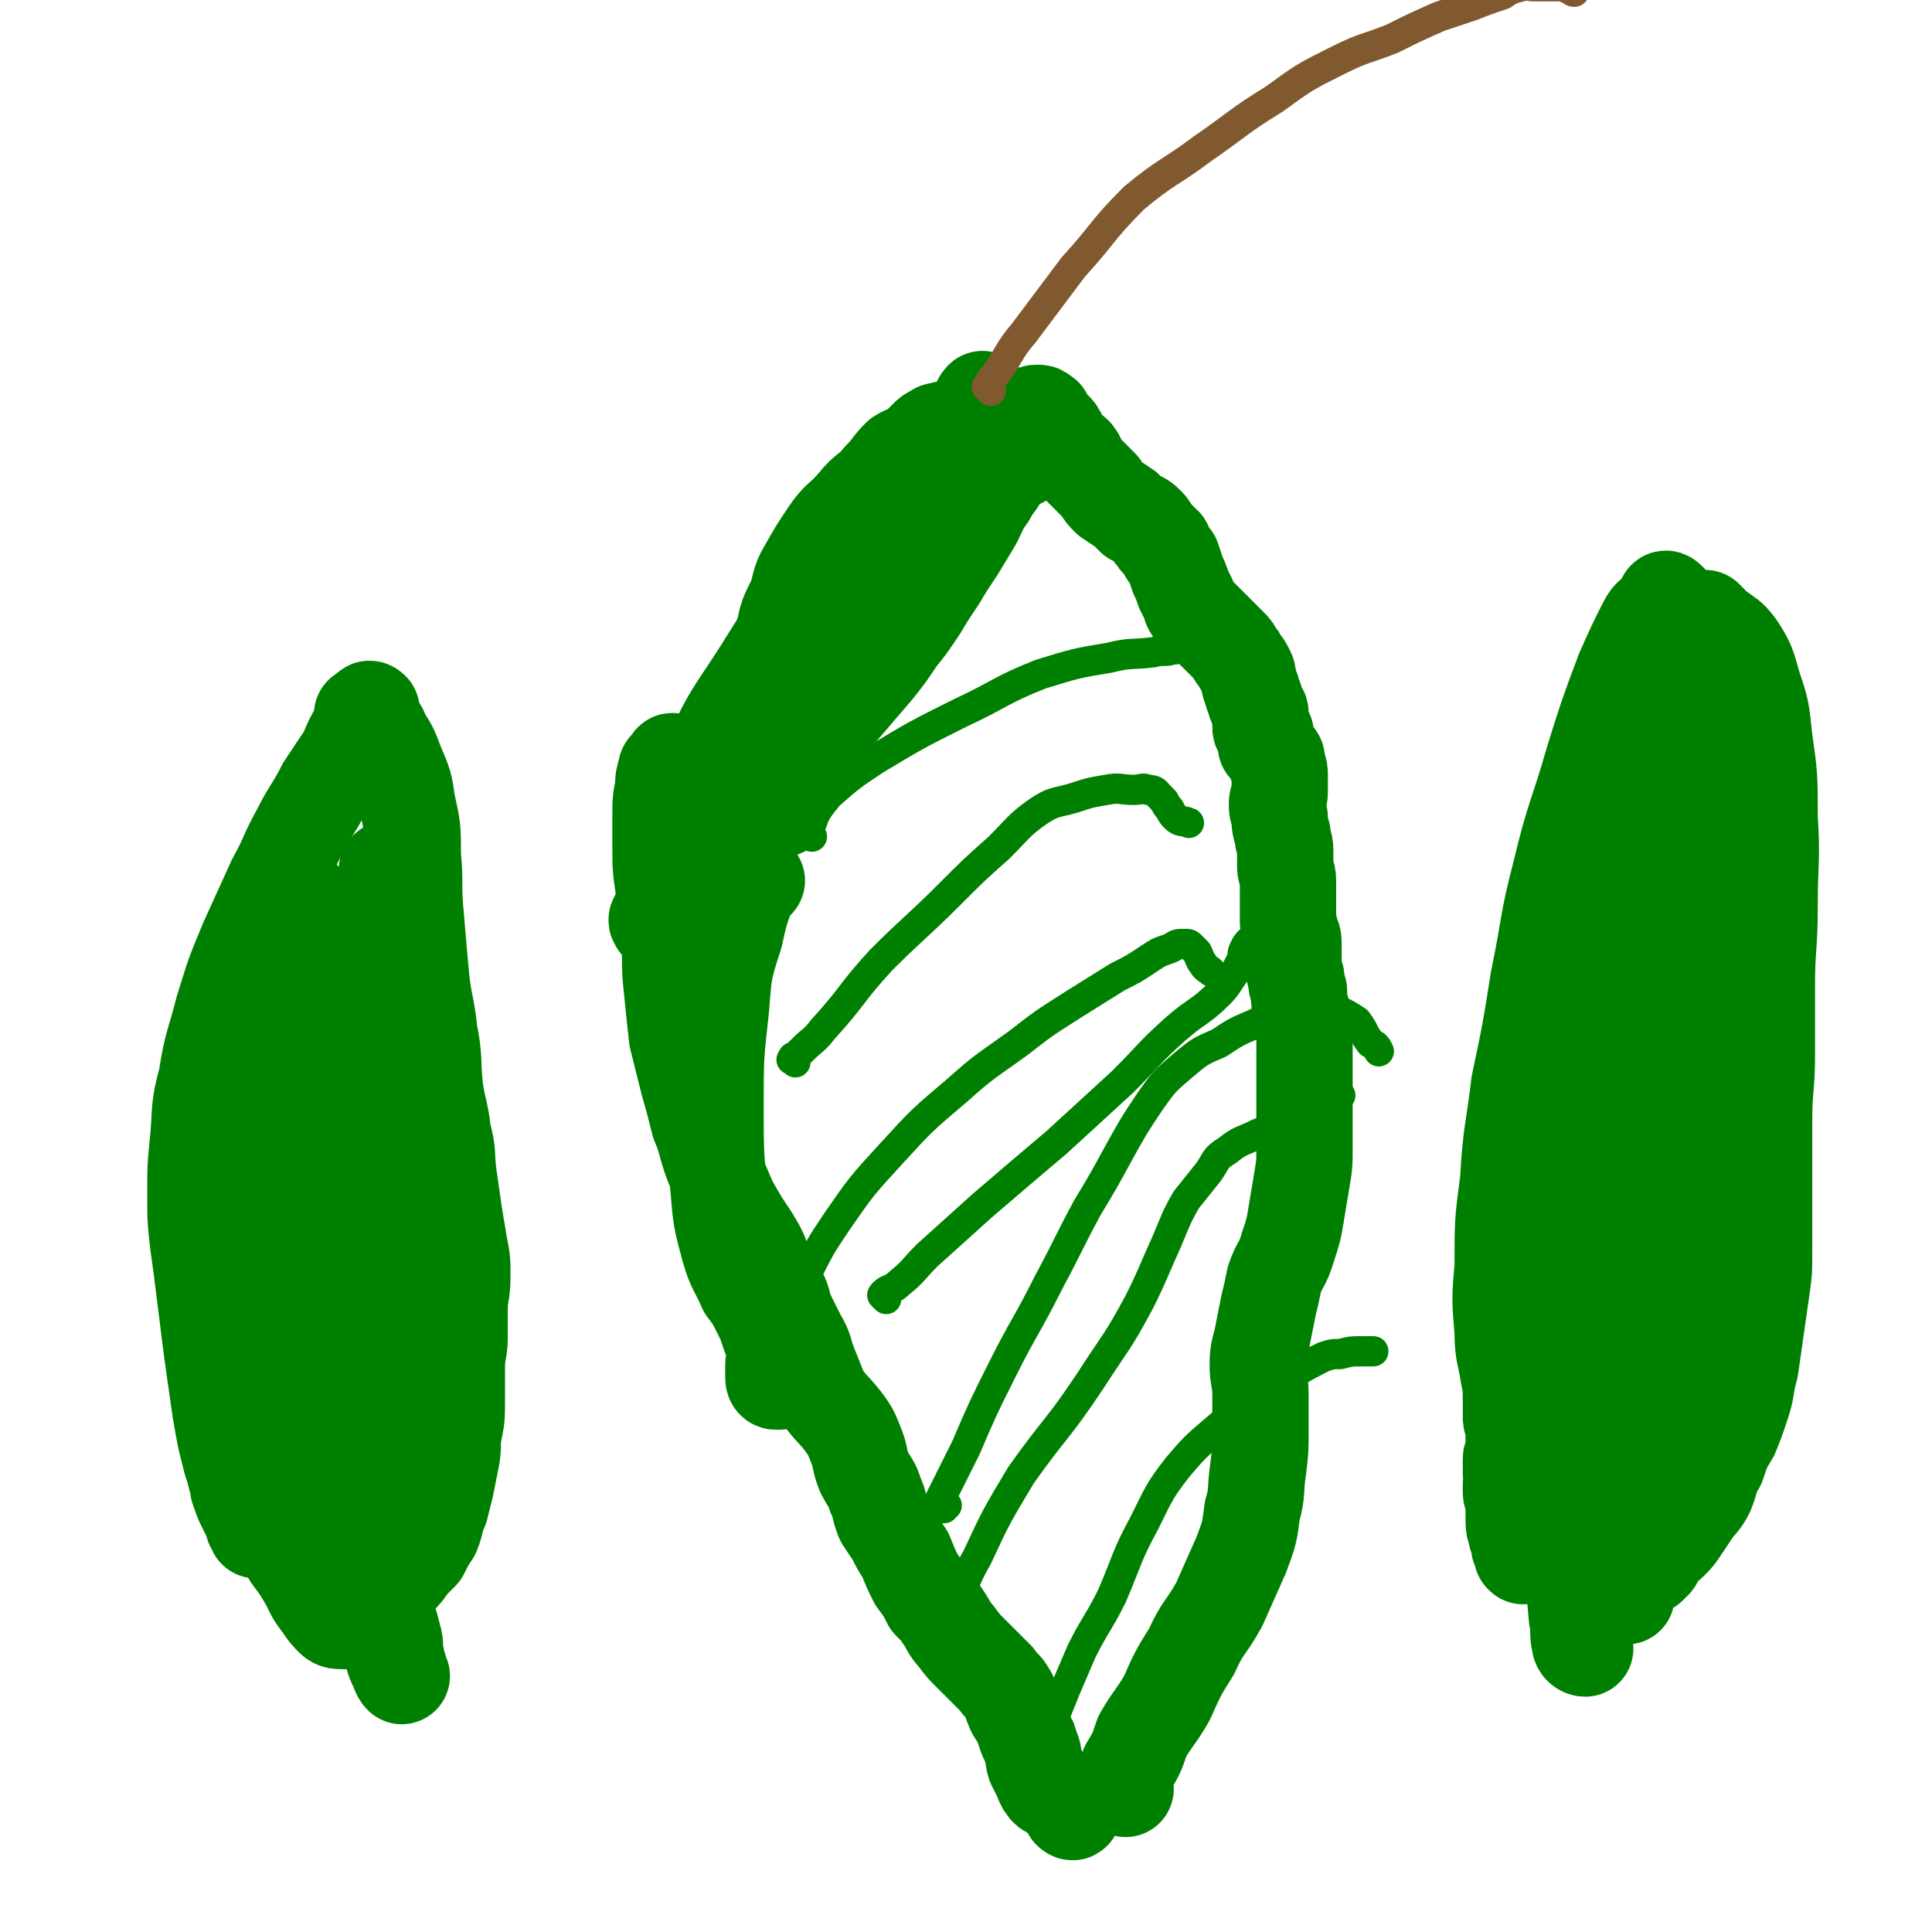
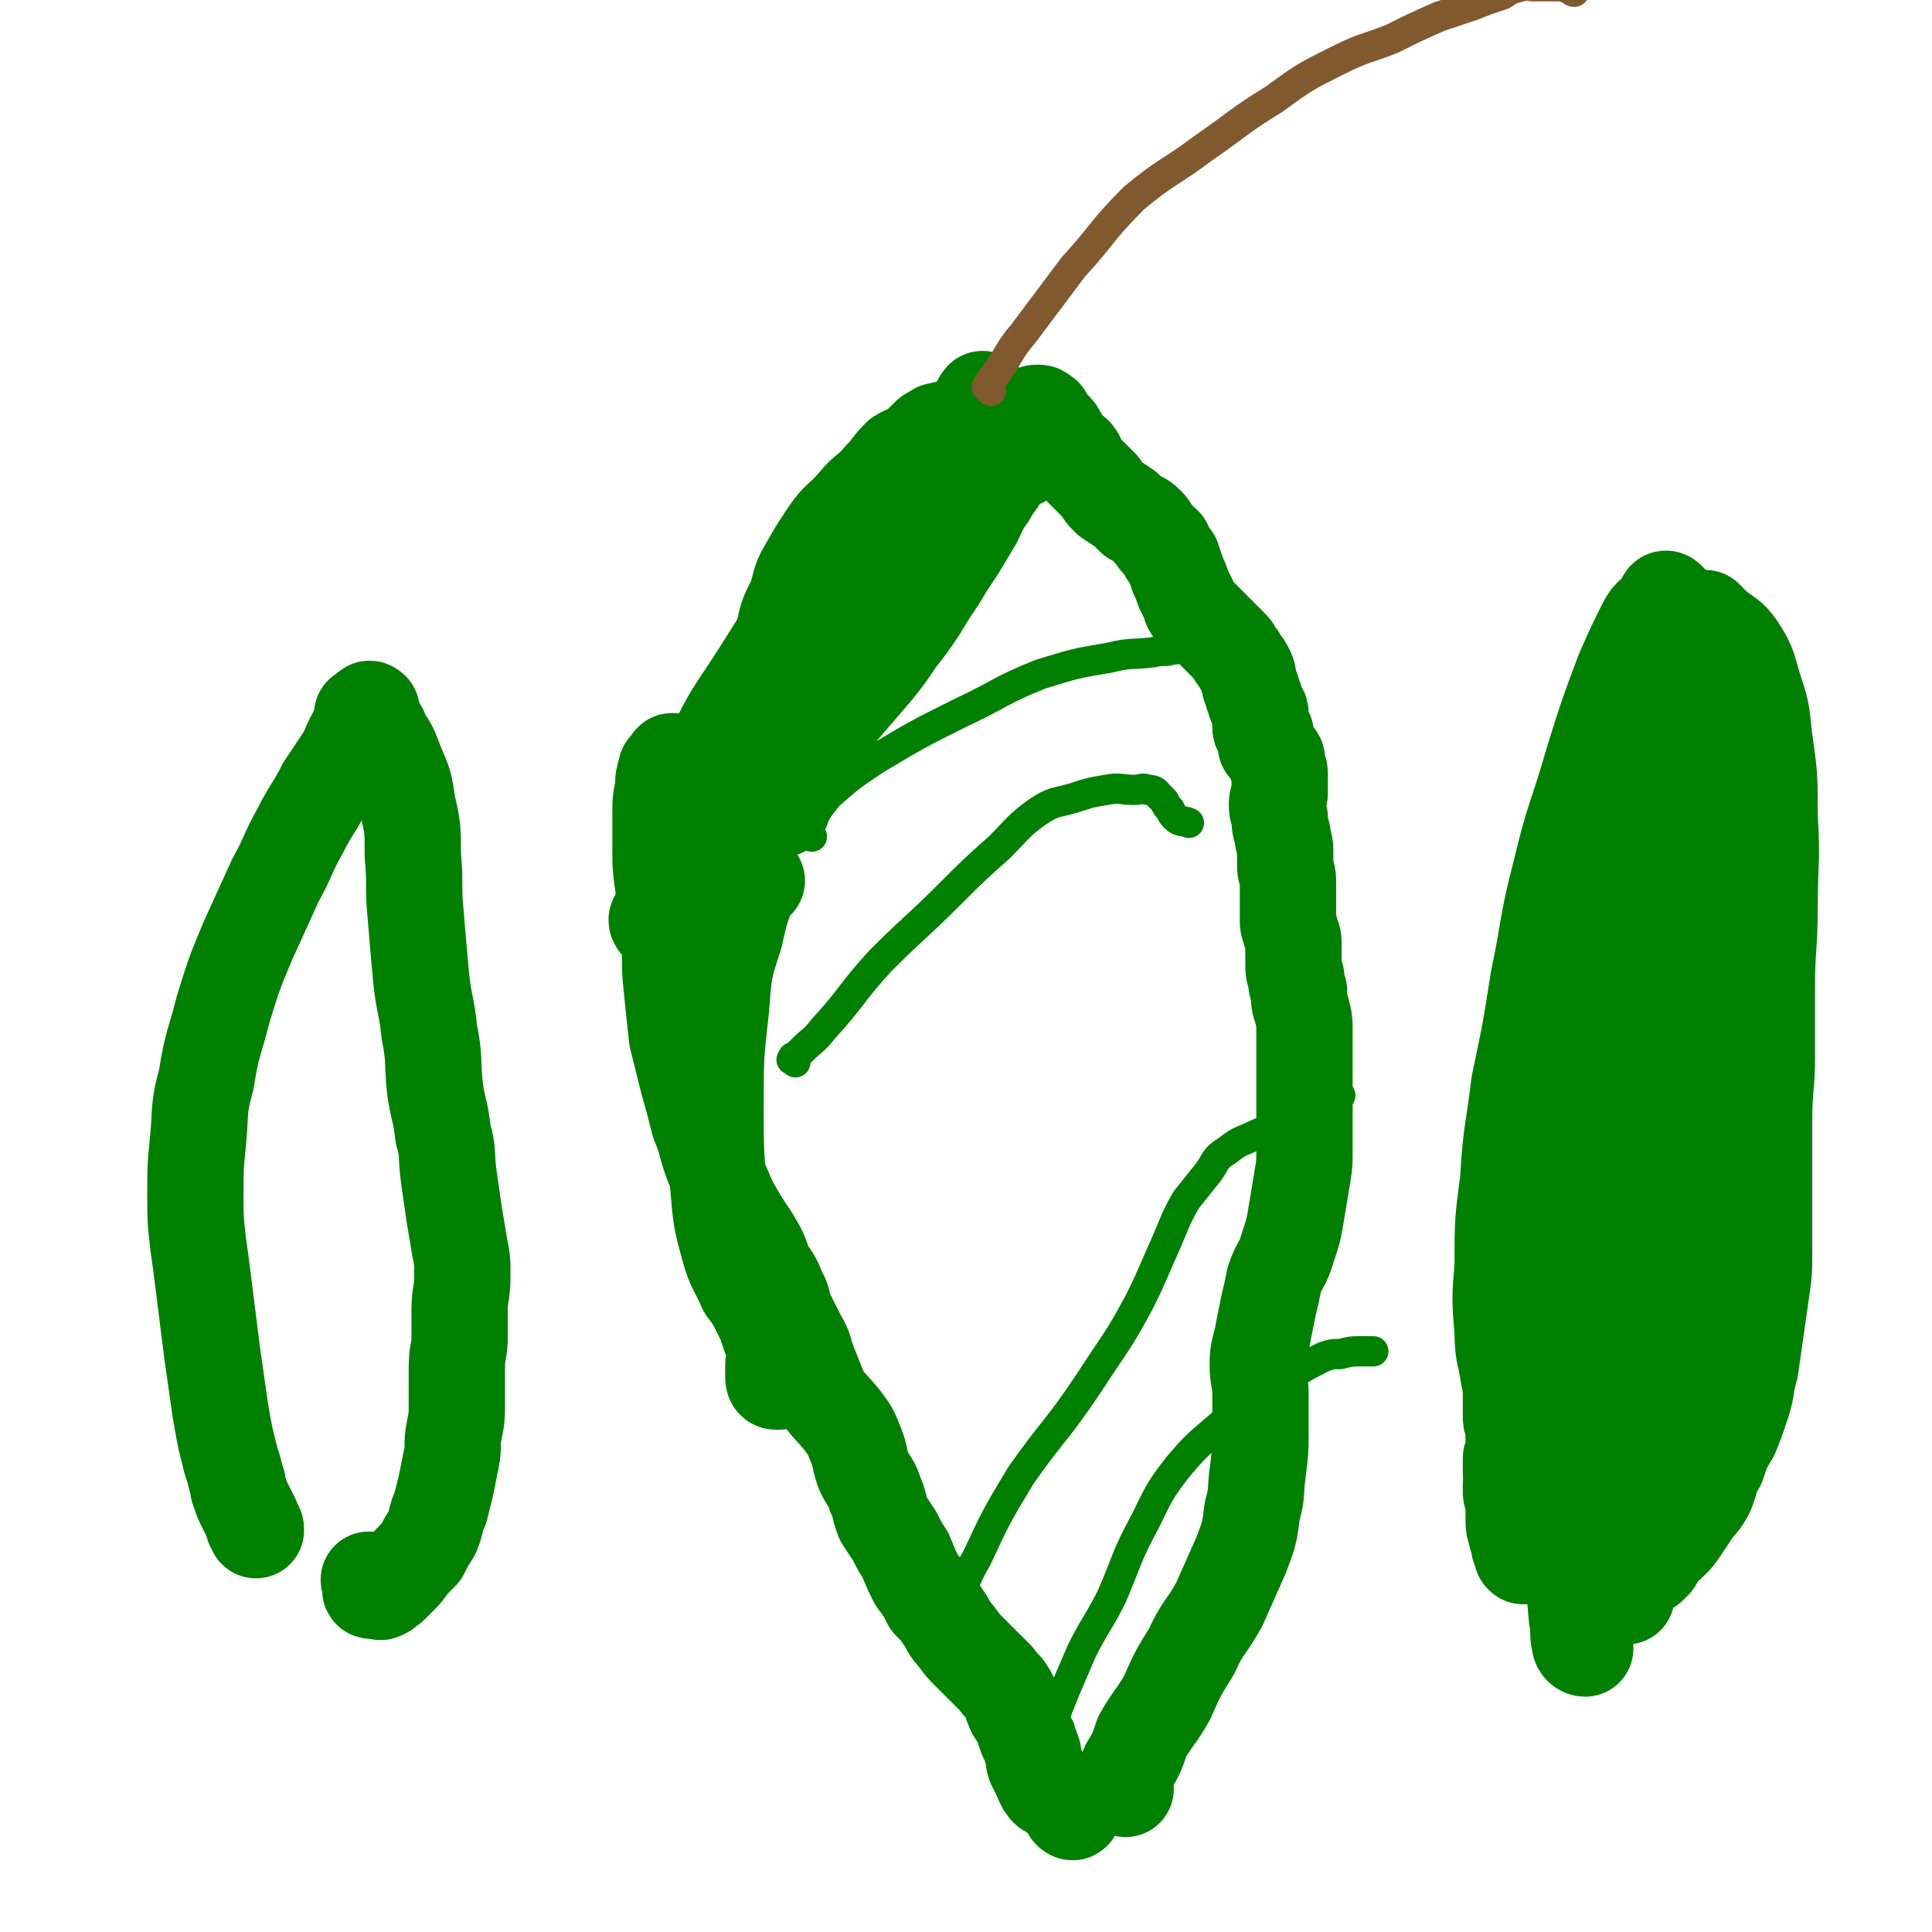
<svg xmlns="http://www.w3.org/2000/svg" viewBox="0 0 702 702" version="1.1">
  <g fill="none" stroke="#008000" stroke-width="35" stroke-linecap="round" stroke-linejoin="round">
    <path d="M246,278c-1,-1 -1,-1 -1,-1 -1,-1 -1,0 -1,0 -1,1 -1,1 -1,2 -1,0 -1,0 -1,1 -1,3 -1,3 -1,6 -1,5 -1,5 -1,10 0,6 0,6 0,12 0,7 0,7 1,14 1,9 1,9 2,18 1,9 0,9 1,18 1,10 1,10 2,19 2,8 2,8 4,16 2,7 2,7 4,15 3,7 2,7 5,15 3,7 3,7 6,14 4,7 4,7 8,13 3,5 3,5 5,11 3,4 3,4 5,9 2,3 1,4 3,8 2,4 2,4 4,8 3,5 2,5 4,10 2,5 2,5 4,10 3,5 4,5 8,10 3,4 3,4 5,9 2,5 1,5 3,10 2,4 3,4 4,8 2,4 1,4 3,9 2,3 2,3 4,6 2,4 2,4 4,7 2,5 2,5 4,9 3,4 3,4 5,8 3,3 3,3 5,6 2,3 2,4 4,6 3,4 3,4 5,6 3,3 3,3 5,5 3,3 3,3 5,5 2,3 3,3 4,5 2,3 1,3 2,5 1,3 2,3 3,5 1,3 1,3 2,6 1,2 1,2 2,5 1,2 0,2 1,5 1,2 1,2 2,4 1,2 1,3 2,4 1,2 2,1 3,2 1,1 1,1 2,2 1,1 1,0 2,1 1,0 1,0 1,1 1,0 1,1 1,1 0,0 0,0 0,0 0,1 0,1 0,1 0,0 0,0 0,0 0,0 -1,0 0,0 0,-1 1,-1 1,0 0,0 0,1 0,1 0,1 -1,0 -1,0 0,0 0,0 0,-1 " />
    <path d="M409,650c-1,-1 -1,-1 -1,-1 -1,-1 0,-1 0,-1 1,-3 1,-3 2,-6 3,-5 3,-5 5,-11 4,-7 5,-7 9,-14 4,-9 4,-9 9,-17 4,-9 5,-8 10,-17 4,-9 4,-9 8,-18 3,-8 3,-8 4,-16 2,-7 1,-7 2,-14 1,-8 1,-8 1,-15 0,-7 0,-7 0,-13 0,-6 -1,-6 -1,-11 0,-6 1,-6 2,-12 1,-5 1,-5 2,-10 1,-4 1,-4 2,-9 2,-6 3,-5 5,-12 2,-6 2,-6 3,-12 1,-6 1,-6 2,-12 1,-6 1,-6 1,-12 0,-5 0,-5 0,-10 0,-5 0,-5 0,-11 0,-5 0,-5 0,-11 0,-5 0,-5 0,-10 0,-4 0,-4 -1,-8 -1,-3 -1,-3 -1,-7 -1,-2 -1,-2 -1,-5 -1,-2 -1,-2 -1,-5 0,-3 0,-3 0,-6 0,-3 0,-3 -1,-5 0,-2 -1,-2 -1,-4 0,-2 0,-2 0,-4 0,-2 0,-2 0,-4 0,-2 0,-2 0,-3 0,-2 0,-2 0,-4 0,-3 -1,-3 -1,-5 0,-3 0,-3 0,-6 0,-3 -1,-3 -1,-6 -1,-3 -1,-3 -1,-6 -1,-3 -1,-3 -1,-5 0,-2 1,-2 1,-4 0,-2 0,-2 0,-4 0,-2 0,-2 0,-3 0,-2 -1,-2 -1,-3 0,-1 0,-1 0,-2 0,-1 -1,-1 -1,-1 -1,-1 -1,-1 -1,-2 -1,-1 -1,-1 -1,-1 -1,-1 -1,-1 -1,-1 0,-1 0,-1 0,-1 0,-1 0,-1 0,-1 0,-1 0,-1 0,-2 0,-1 -1,-1 -1,-1 -1,-1 -1,-1 -1,-2 0,-1 0,-1 0,-2 0,-2 0,-2 0,-3 0,-1 -1,-1 -1,-2 -1,-2 -1,-2 -1,-3 -1,-2 -1,-2 -1,-3 -1,-2 -1,-2 -1,-3 -1,-2 0,-2 -1,-4 -1,-2 -1,-2 -2,-3 -1,-2 -1,-2 -2,-3 -1,-2 -1,-2 -2,-3 -2,-2 -2,-2 -3,-3 -2,-2 -2,-2 -4,-4 -2,-2 -2,-2 -3,-3 -2,-2 -2,-2 -3,-3 -2,-2 -1,-2 -2,-4 -1,-2 -1,-2 -2,-4 -1,-3 -1,-3 -2,-5 -1,-3 -1,-3 -2,-6 -2,-2 -2,-2 -3,-5 -2,-2 -2,-1 -3,-3 -2,-2 -2,-3 -3,-4 -2,-2 -2,-2 -5,-3 -2,-2 -2,-2 -3,-3 -3,-2 -3,-2 -6,-4 -2,-2 -2,-2 -3,-4 -2,-2 -2,-2 -4,-4 -2,-2 -2,-2 -3,-3 -2,-2 -1,-3 -2,-4 -1,-2 -2,-1 -3,-2 -1,-1 -1,-2 -2,-3 -1,-1 -1,-1 -1,-2 -1,-2 -1,-2 -2,-3 -2,-2 -2,-2 -3,-3 -1,-1 0,-2 -1,-2 -1,-1 -1,-1 -2,-1 -1,0 -1,0 -1,1 0,1 0,1 0,1 " />
    <path d="M263,318c-1,-1 -1,-1 -1,-1 -1,-1 0,0 0,0 0,0 -1,0 -1,0 -1,0 -1,0 -1,0 -1,0 -1,0 -1,-1 0,0 0,-1 0,-1 2,-4 1,-4 3,-8 3,-5 3,-5 7,-10 4,-6 5,-6 10,-12 7,-7 7,-7 14,-14 7,-7 7,-7 13,-14 6,-7 6,-7 12,-14 4,-5 4,-5 8,-11 4,-5 4,-5 8,-11 3,-5 3,-5 7,-11 3,-5 3,-5 7,-11 3,-5 3,-5 6,-10 2,-4 2,-5 5,-9 2,-4 3,-4 5,-8 2,-2 2,-2 3,-4 1,-1 0,-2 1,-2 1,-1 1,0 2,0 1,0 1,1 1,1 " />
    <path d="M284,294c-1,-1 -1,-1 -1,-1 -1,-1 0,0 0,0 0,0 -1,0 -1,0 -1,0 -1,0 -2,-1 -1,0 -1,0 -1,-1 -1,-1 -1,-1 -1,-1 -1,-1 -2,0 -2,-1 -1,-1 0,-1 0,-2 0,-4 -1,-4 -1,-7 0,-4 1,-4 2,-9 3,-7 3,-7 7,-13 6,-12 6,-12 14,-22 8,-13 9,-12 18,-24 7,-11 7,-11 14,-21 6,-7 7,-7 12,-15 4,-5 3,-6 7,-12 3,-6 3,-6 6,-12 1,-3 0,-3 1,-5 0,-1 1,-2 1,-2 0,0 0,1 -1,2 -1,2 -1,2 -2,4 -2,4 0,5 -2,9 -4,7 -4,7 -9,14 -8,14 -9,14 -17,28 -11,17 -12,17 -22,34 -8,13 -7,13 -14,27 -5,10 -5,10 -11,19 -3,6 -2,6 -5,11 -2,2 -2,2 -4,4 -2,3 -2,3 -4,5 -2,2 -2,2 -4,4 -2,2 -2,3 -4,4 -2,2 -2,2 -4,2 -2,1 -2,0 -3,0 -1,0 -2,0 -2,-1 -1,-2 -1,-2 -1,-5 -1,-3 -2,-3 -1,-7 1,-5 2,-4 5,-9 3,-8 2,-9 7,-16 7,-15 8,-15 17,-29 10,-16 10,-16 22,-32 9,-12 9,-11 19,-22 6,-8 7,-7 13,-15 4,-4 5,-4 9,-8 3,-3 3,-3 6,-7 1,-2 1,-2 1,-4 0,-1 0,-1 -1,-1 -1,0 -1,0 -2,0 -2,1 -2,0 -3,1 -2,1 -2,1 -3,2 -2,2 -2,2 -3,3 -3,3 -4,2 -7,4 -4,4 -3,4 -7,8 -4,5 -5,4 -9,9 -5,6 -6,5 -10,11 -4,6 -4,6 -8,13 -3,5 -2,6 -4,11 -3,6 -3,6 -4,11 -3,8 -3,9 -6,17 -4,13 -5,13 -10,26 -6,14 -7,14 -13,28 -5,9 -5,9 -10,18 -2,5 -2,5 -4,10 -1,2 -1,2 -2,4 -1,2 -2,2 -1,3 0,1 1,0 2,0 1,0 1,-1 1,-1 0,0 -1,1 -2,1 " />
    <path d="M275,320c-1,-1 -1,-2 -1,-1 -1,0 -1,0 -1,1 -1,2 -1,2 -1,3 -3,8 -3,8 -5,17 -4,12 -4,13 -5,26 -2,18 -2,18 -2,36 0,15 0,15 1,29 1,12 1,12 4,23 2,7 3,7 6,14 3,4 3,4 5,8 2,4 2,4 3,7 1,3 1,3 2,5 1,2 1,2 1,4 0,2 -1,2 -1,4 0,2 0,2 0,4 0,1 0,2 1,2 0,0 1,0 1,0 " />
  </g>
  <g fill="none" stroke="#008000" stroke-width="11" stroke-linecap="round" stroke-linejoin="round">
    <path d="M295,304c-1,-1 -1,-1 -1,-1 -1,-1 0,0 0,0 0,0 0,0 0,0 0,-1 0,-1 0,-1 0,0 0,0 0,0 0,-1 -1,-1 0,-2 3,-6 3,-6 7,-11 8,-7 8,-7 17,-13 15,-9 15,-9 31,-17 15,-7 14,-8 29,-14 13,-4 13,-4 25,-6 8,-2 8,-1 16,-2 4,-1 4,0 7,-1 3,0 3,-1 5,-1 3,0 3,0 5,0 1,0 1,0 2,0 1,0 1,1 1,1 1,1 1,1 2,2 1,2 0,2 1,4 " />
    <path d="M289,386c-1,-1 -2,-1 -1,-1 0,-1 0,-1 1,-1 2,-2 2,-2 3,-3 3,-3 4,-3 7,-7 11,-12 10,-13 21,-25 12,-12 13,-12 25,-24 9,-9 9,-9 18,-17 7,-7 7,-8 14,-13 6,-4 6,-3 13,-5 6,-2 6,-2 12,-3 5,-1 5,0 10,0 3,0 3,-1 5,0 3,0 3,1 4,2 1,1 1,1 2,2 1,2 1,2 2,3 1,2 1,2 2,3 2,2 3,1 5,2 " />
-     <path d="M291,477c-1,-1 -1,-1 -1,-1 -1,-1 0,0 0,0 0,0 0,-1 0,-1 0,-1 1,0 1,-1 1,-5 0,-6 2,-11 5,-10 5,-10 11,-19 9,-13 9,-13 20,-25 11,-12 11,-12 24,-23 10,-9 11,-9 22,-17 9,-7 9,-7 20,-14 8,-5 8,-5 16,-10 6,-3 6,-3 12,-7 3,-2 3,-2 6,-3 3,-1 3,-2 5,-2 1,0 1,0 2,0 1,0 1,0 2,1 1,1 1,1 2,2 1,2 1,3 2,4 1,2 2,2 3,3 " />
-     <path d="M344,547c-1,-1 -1,-1 -1,-1 -1,-1 0,0 0,0 0,1 0,1 0,2 0,0 -1,-1 -1,-1 -1,0 -1,-1 -1,-1 1,-2 1,-2 2,-4 4,-8 4,-8 8,-16 6,-14 6,-14 13,-28 8,-16 9,-16 17,-32 7,-13 7,-14 14,-27 6,-10 6,-10 12,-21 5,-9 5,-9 11,-18 5,-7 5,-7 12,-13 6,-5 6,-5 13,-8 6,-4 6,-4 13,-7 6,-3 6,-4 13,-5 5,-2 6,-1 11,-1 3,0 3,0 6,1 4,2 4,2 7,4 3,4 2,4 5,8 2,1 2,1 3,3 " />
    <path d="M385,628c-1,-1 -1,-1 -1,-1 -1,-1 0,0 0,0 0,0 -1,0 -1,0 0,0 0,-1 0,-1 0,-1 0,-1 0,-2 2,-5 2,-5 4,-10 3,-7 3,-7 6,-14 5,-10 6,-10 11,-20 6,-14 5,-14 12,-27 5,-10 5,-11 12,-20 6,-7 6,-7 13,-13 7,-6 7,-6 15,-12 7,-5 7,-5 14,-9 5,-3 5,-3 11,-6 3,-1 3,-1 6,-1 4,-1 4,-1 8,-1 2,0 2,0 4,0 " />
    <path d="M351,584c-1,-1 -1,-1 -1,-1 -1,-1 -1,0 -1,0 0,1 0,1 0,2 0,1 -1,1 -1,2 -1,0 -1,-1 -1,-1 0,-2 0,-2 1,-4 3,-8 3,-9 7,-16 7,-15 7,-15 16,-30 12,-17 13,-16 25,-34 9,-14 10,-14 18,-29 5,-10 5,-11 10,-22 3,-7 3,-8 7,-15 4,-5 4,-5 8,-10 3,-4 2,-5 7,-8 5,-4 5,-3 11,-6 9,-4 9,-3 18,-8 6,-3 9,-5 12,-6 " />
-     <path d="M322,472c-1,-1 -1,-1 -1,-1 -1,-1 0,0 0,0 0,0 0,-1 0,-1 2,-2 3,-1 6,-4 5,-4 5,-5 10,-10 10,-9 10,-9 20,-18 14,-12 14,-12 27,-23 12,-11 12,-11 24,-22 10,-10 9,-10 19,-19 8,-7 9,-6 16,-13 3,-3 3,-4 6,-8 1,-2 1,-2 2,-4 1,-2 0,-2 1,-4 1,-2 1,-2 2,-3 2,-1 3,-1 6,-1 5,0 6,0 11,0 " />
  </g>
  <g fill="none" stroke="#81592F" stroke-width="11" stroke-linecap="round" stroke-linejoin="round">
    <path d="M360,142c-1,-1 -1,-1 -1,-1 -1,-1 0,0 0,0 0,0 0,-1 0,-1 1,-2 1,-2 2,-3 6,-8 5,-9 11,-16 9,-12 9,-12 18,-24 11,-12 10,-13 22,-25 12,-10 13,-9 25,-18 13,-9 13,-10 26,-18 11,-8 11,-8 23,-14 10,-5 10,-4 20,-8 8,-4 8,-4 17,-8 6,-2 6,-2 12,-4 5,-2 5,-2 11,-4 3,-2 3,-2 7,-3 2,-1 2,0 4,0 2,0 2,0 4,0 2,0 2,0 4,0 3,0 3,0 5,1 1,0 1,1 2,1 " />
  </g>
  <g fill="none" stroke="#008000" stroke-width="35" stroke-linecap="round" stroke-linejoin="round">
    <path d="M135,259c-1,-1 -2,-1 -1,-1 0,-1 1,0 1,0 0,0 0,1 -1,1 -2,2 -2,2 -3,5 -3,5 -3,5 -5,10 -4,6 -4,6 -8,12 -4,8 -5,8 -9,16 -5,9 -4,9 -9,18 -5,11 -5,11 -10,22 -5,12 -5,12 -9,25 -3,12 -4,12 -6,25 -3,11 -2,11 -3,22 -1,10 -1,10 -1,20 0,9 0,9 1,18 1,7 1,7 2,15 1,8 1,8 2,16 1,8 1,8 2,15 1,7 1,7 2,14 1,6 1,6 2,11 1,4 1,4 2,8 1,3 1,3 2,7 1,2 0,2 1,4 1,3 1,3 2,5 1,2 1,2 2,4 1,2 1,2 1,3 1,1 1,1 1,2 " />
    <path d="M133,261c-1,-1 -1,-1 -1,-1 -1,-1 0,0 0,0 0,0 0,0 0,0 1,1 0,1 1,1 1,1 1,0 2,1 3,3 3,3 4,6 3,4 3,5 5,10 3,7 3,7 4,14 2,9 2,9 2,19 1,10 0,11 1,21 1,12 1,12 2,23 1,10 2,10 3,20 2,10 1,10 2,20 1,8 2,8 3,17 2,7 1,7 2,15 1,7 1,7 2,14 1,6 1,6 2,12 1,5 1,5 1,11 0,6 -1,6 -1,12 0,5 0,5 0,10 0,5 -1,5 -1,11 0,6 0,6 0,12 0,6 0,6 -1,11 -1,5 0,5 -1,10 -1,5 -1,5 -2,10 -1,4 -1,4 -2,8 -2,4 -1,4 -3,9 -2,3 -2,3 -4,7 -2,2 -2,2 -4,4 -2,3 -2,3 -4,5 -2,2 -2,2 -3,3 -2,1 -2,2 -3,2 -1,1 -1,0 -2,0 -1,0 -2,0 -2,0 -1,0 0,-1 0,-1 0,-2 -1,-2 -1,-3 " />
-     <path d="M142,317c-1,-1 -1,-2 -1,-1 -1,0 0,0 0,1 0,0 0,0 0,0 -1,2 -1,2 -1,3 -3,10 -4,10 -7,20 -4,14 -5,14 -8,29 -3,17 -3,17 -4,35 -2,16 -1,16 -1,31 0,13 0,13 1,26 1,10 1,10 2,21 1,10 2,10 3,20 1,9 1,9 1,18 1,7 0,7 1,14 0,6 1,6 1,11 1,4 0,5 1,9 1,3 1,3 2,7 2,3 2,3 3,7 2,3 1,3 2,6 1,3 1,3 2,6 1,4 1,4 2,8 1,3 1,3 2,7 1,3 0,3 1,7 0,2 0,2 1,4 0,2 1,3 1,3 0,0 -1,-1 -1,-2 -2,-4 -2,-4 -3,-9 -4,-11 -4,-11 -8,-22 -5,-18 -5,-18 -10,-36 -5,-17 -4,-17 -10,-34 -5,-16 -5,-16 -10,-32 -4,-12 -3,-12 -7,-24 -2,-9 -2,-9 -4,-18 -2,-5 -2,-5 -4,-11 -1,-3 -1,-3 -2,-5 -1,-1 0,-2 -1,-2 0,0 -1,0 -1,1 -1,2 -1,2 -1,4 -1,6 0,6 0,11 0,10 0,10 0,20 1,15 1,15 2,31 2,17 2,17 4,34 3,14 3,14 7,27 2,9 2,9 6,18 3,7 4,6 8,13 3,5 2,5 6,10 2,3 2,3 4,5 1,1 2,1 3,1 1,0 1,0 2,0 0,0 0,0 0,-1 0,-1 -1,-1 -1,-2 -1,-3 0,-3 -1,-5 -2,-6 -2,-6 -4,-11 -4,-10 -4,-10 -7,-20 -4,-15 -5,-15 -9,-30 -4,-17 -4,-17 -8,-35 -3,-14 -3,-14 -5,-28 -2,-10 -2,-10 -3,-19 -1,-5 0,-5 -1,-10 0,-1 0,-1 -1,-2 0,0 -1,0 -1,0 0,2 0,2 0,4 0,4 -1,4 -1,8 -1,7 -1,7 -1,15 0,15 0,15 1,29 2,16 1,17 4,32 3,12 4,13 9,24 3,8 4,8 9,15 4,7 4,7 9,13 3,5 3,5 7,10 2,4 2,4 4,8 2,2 2,2 4,4 1,1 1,2 2,2 1,0 1,0 1,0 1,0 1,0 1,0 0,0 0,-1 0,-1 0,-2 0,-2 0,-5 0,-5 -1,-5 -1,-11 -1,-13 -1,-13 -2,-25 -2,-19 -3,-19 -6,-37 -2,-20 -2,-20 -4,-39 -3,-21 -3,-21 -4,-42 -2,-19 -2,-19 -3,-37 -1,-15 -1,-15 -2,-30 -1,-10 0,-10 -1,-20 -1,-6 -1,-6 -2,-13 0,-2 0,-2 0,-4 0,-1 -1,-2 -1,-1 -1,0 0,0 0,1 0,3 0,3 0,6 0,4 0,4 0,8 0,9 0,9 0,18 0,17 -1,17 -1,35 0,22 -1,22 0,45 1,18 1,18 2,37 2,14 1,14 3,28 2,10 2,10 4,20 2,6 3,6 5,11 2,3 2,3 4,7 1,1 1,1 2,2 1,1 1,1 1,2 0,0 0,0 0,0 0,-1 0,-1 0,-2 0,-3 0,-3 0,-7 0,-12 0,-12 -1,-24 -1,-21 -2,-21 -2,-42 -1,-23 0,-23 0,-45 0,-18 0,-18 0,-35 0,-10 -1,-10 -1,-20 0,-7 0,-7 0,-14 0,-3 -1,-3 -1,-6 0,-1 0,-2 0,-2 0,0 0,0 0,1 0,2 0,2 1,4 2,6 2,6 3,12 3,14 2,14 3,28 3,21 3,21 5,42 3,19 3,19 5,39 2,15 2,15 4,30 2,9 2,9 3,19 1,5 2,5 3,11 1,2 0,2 1,3 1,1 1,0 2,0 0,0 1,0 1,-1 1,-1 0,-1 0,-2 0,-4 0,-4 1,-8 1,-6 1,-6 2,-13 1,-9 1,-9 1,-18 0,-9 0,-9 -1,-17 -1,-7 -1,-7 -2,-13 -2,-5 -2,-4 -4,-9 -3,-4 -3,-4 -6,-8 -2,-3 -2,-3 -3,-7 -1,-3 -1,-3 -1,-6 0,-3 0,-3 0,-5 0,-1 0,-2 1,-2 1,-1 1,-1 2,-1 2,0 2,0 3,0 2,0 3,1 4,1 " />
    <path d="M607,219c-1,-1 -1,-1 -1,-1 -1,-1 -1,0 -1,0 -1,1 0,1 -1,2 -3,4 -4,3 -6,7 -4,8 -4,8 -8,17 -6,16 -6,16 -11,32 -6,21 -7,20 -12,41 -5,19 -4,20 -8,39 -3,19 -3,19 -7,38 -2,17 -3,17 -4,35 -2,15 -2,15 -2,31 -1,12 -1,12 0,24 0,8 1,8 2,15 1,5 1,5 1,10 0,2 0,2 0,3 0,2 0,2 0,3 0,2 1,2 1,3 0,2 0,2 0,3 0,2 0,2 0,3 0,2 0,2 0,4 0,1 -1,1 -1,2 0,2 0,2 0,3 0,1 0,1 0,2 0,1 1,1 1,2 0,1 -1,1 -1,2 0,2 0,2 0,3 0,2 1,2 1,4 0,3 0,3 0,7 0,3 1,3 1,5 1,2 1,2 1,4 1,2 1,2 1,3 0,0 0,0 0,0 1,1 0,0 0,0 " />
    <path d="M621,226c-1,-1 -1,-1 -1,-1 -1,-1 0,0 0,0 0,0 -1,0 -1,0 0,0 0,1 0,1 0,0 0,0 0,0 2,1 2,1 4,2 5,4 5,3 8,7 4,6 4,7 6,14 3,9 3,9 4,19 2,14 2,14 2,29 1,16 0,16 0,32 0,15 -1,15 -1,29 0,13 0,13 0,26 0,11 -1,11 -1,23 0,9 0,9 0,18 0,7 0,7 0,15 0,7 0,7 0,15 0,7 0,7 -1,14 -1,7 -1,7 -2,14 -1,7 -1,7 -2,14 -2,7 -1,7 -3,13 -2,6 -2,6 -4,11 -3,5 -3,5 -5,11 -3,5 -2,5 -4,10 -2,4 -3,4 -5,7 -2,3 -2,3 -4,6 -2,3 -2,3 -4,5 -2,2 -3,2 -4,4 -2,2 -1,3 -3,4 -1,2 -2,1 -3,2 -1,1 -1,1 -2,2 -1,1 -1,1 -2,2 -1,1 -1,1 -1,2 -1,1 -1,1 -1,2 0,1 0,1 0,2 0,0 0,0 0,0 0,-2 0,-2 0,-3 " />
    <path d="M595,538c-1,-1 -1,-1 -1,-1 -1,-1 0,0 0,0 0,1 0,1 -1,1 0,0 -1,0 -1,0 -1,-1 0,-1 -1,-2 -4,-6 -4,-5 -8,-11 -5,-9 -5,-9 -9,-18 -5,-13 -5,-13 -9,-27 -5,-16 -6,-15 -10,-31 -3,-15 -3,-15 -3,-30 0,-17 0,-18 3,-35 4,-17 4,-17 10,-34 5,-16 6,-16 12,-31 5,-13 5,-12 10,-25 3,-7 2,-7 5,-15 2,-3 2,-3 3,-6 1,-2 1,-2 2,-3 1,-1 1,-1 1,-1 1,0 1,0 1,0 0,1 0,1 0,2 0,3 0,3 0,6 -1,8 -1,8 -2,15 -3,17 -2,17 -5,34 -5,27 -5,26 -10,53 -5,28 -5,28 -9,56 -3,26 -3,26 -4,51 -1,23 -1,23 0,46 1,17 1,17 2,33 1,12 1,12 2,23 1,4 0,5 1,9 0,1 1,2 2,2 0,-1 -1,-2 -1,-4 0,-3 0,-3 0,-7 0,-6 1,-6 1,-13 1,-14 1,-14 1,-29 1,-23 0,-24 2,-47 2,-25 3,-25 6,-49 2,-26 2,-26 5,-51 3,-23 4,-23 6,-47 2,-18 2,-18 2,-37 1,-15 0,-15 0,-31 0,-11 0,-11 0,-22 0,-7 0,-7 1,-14 0,-3 1,-3 1,-5 0,-1 0,-2 0,-1 0,1 1,1 1,3 0,4 -1,4 -1,8 -1,7 -2,7 -2,15 -2,17 -1,17 -2,35 -1,28 -1,28 -2,55 -1,26 -2,26 -2,52 -1,22 0,22 0,44 0,21 0,21 1,41 1,15 1,15 3,30 2,10 2,10 4,20 1,4 1,4 2,9 0,1 0,2 1,2 0,0 1,0 1,-1 0,-3 0,-3 0,-6 0,-6 0,-6 0,-12 -1,-13 -1,-13 -1,-26 0,-24 -1,-24 0,-48 1,-22 2,-22 5,-43 2,-21 2,-21 5,-42 2,-16 2,-16 4,-32 2,-14 2,-14 3,-28 1,-9 1,-9 2,-19 1,-6 1,-6 2,-12 1,-4 1,-4 3,-7 1,-2 1,-2 3,-3 1,-1 2,-1 2,-1 1,0 1,1 1,2 0,3 -1,3 -1,6 -1,3 -1,3 -1,7 -1,6 -1,6 -1,12 -1,14 -1,14 -1,28 -1,19 -1,19 -1,38 0,20 0,20 0,40 0,18 0,18 0,36 0,16 0,16 0,31 0,11 1,11 0,22 0,5 -1,5 -2,11 -1,2 -1,3 -2,4 -1,1 -1,0 -1,0 -1,-1 -2,-1 -2,-2 -1,-4 -1,-4 -2,-8 -2,-9 -2,-9 -3,-20 -2,-17 -2,-17 -3,-35 -1,-18 -1,-18 -1,-36 0,-16 0,-16 0,-32 0,-15 0,-15 1,-31 1,-16 1,-16 1,-32 0,-16 0,-16 0,-31 0,-11 0,-11 0,-22 0,-5 -1,-5 -1,-10 0,-2 0,-2 1,-3 0,-1 1,0 1,0 1,0 1,0 1,1 1,1 1,1 1,2 0,2 0,2 0,3 0,2 0,2 1,3 1,2 1,2 1,3 2,4 2,3 3,7 1,2 1,2 2,5 " />
  </g>
</svg>